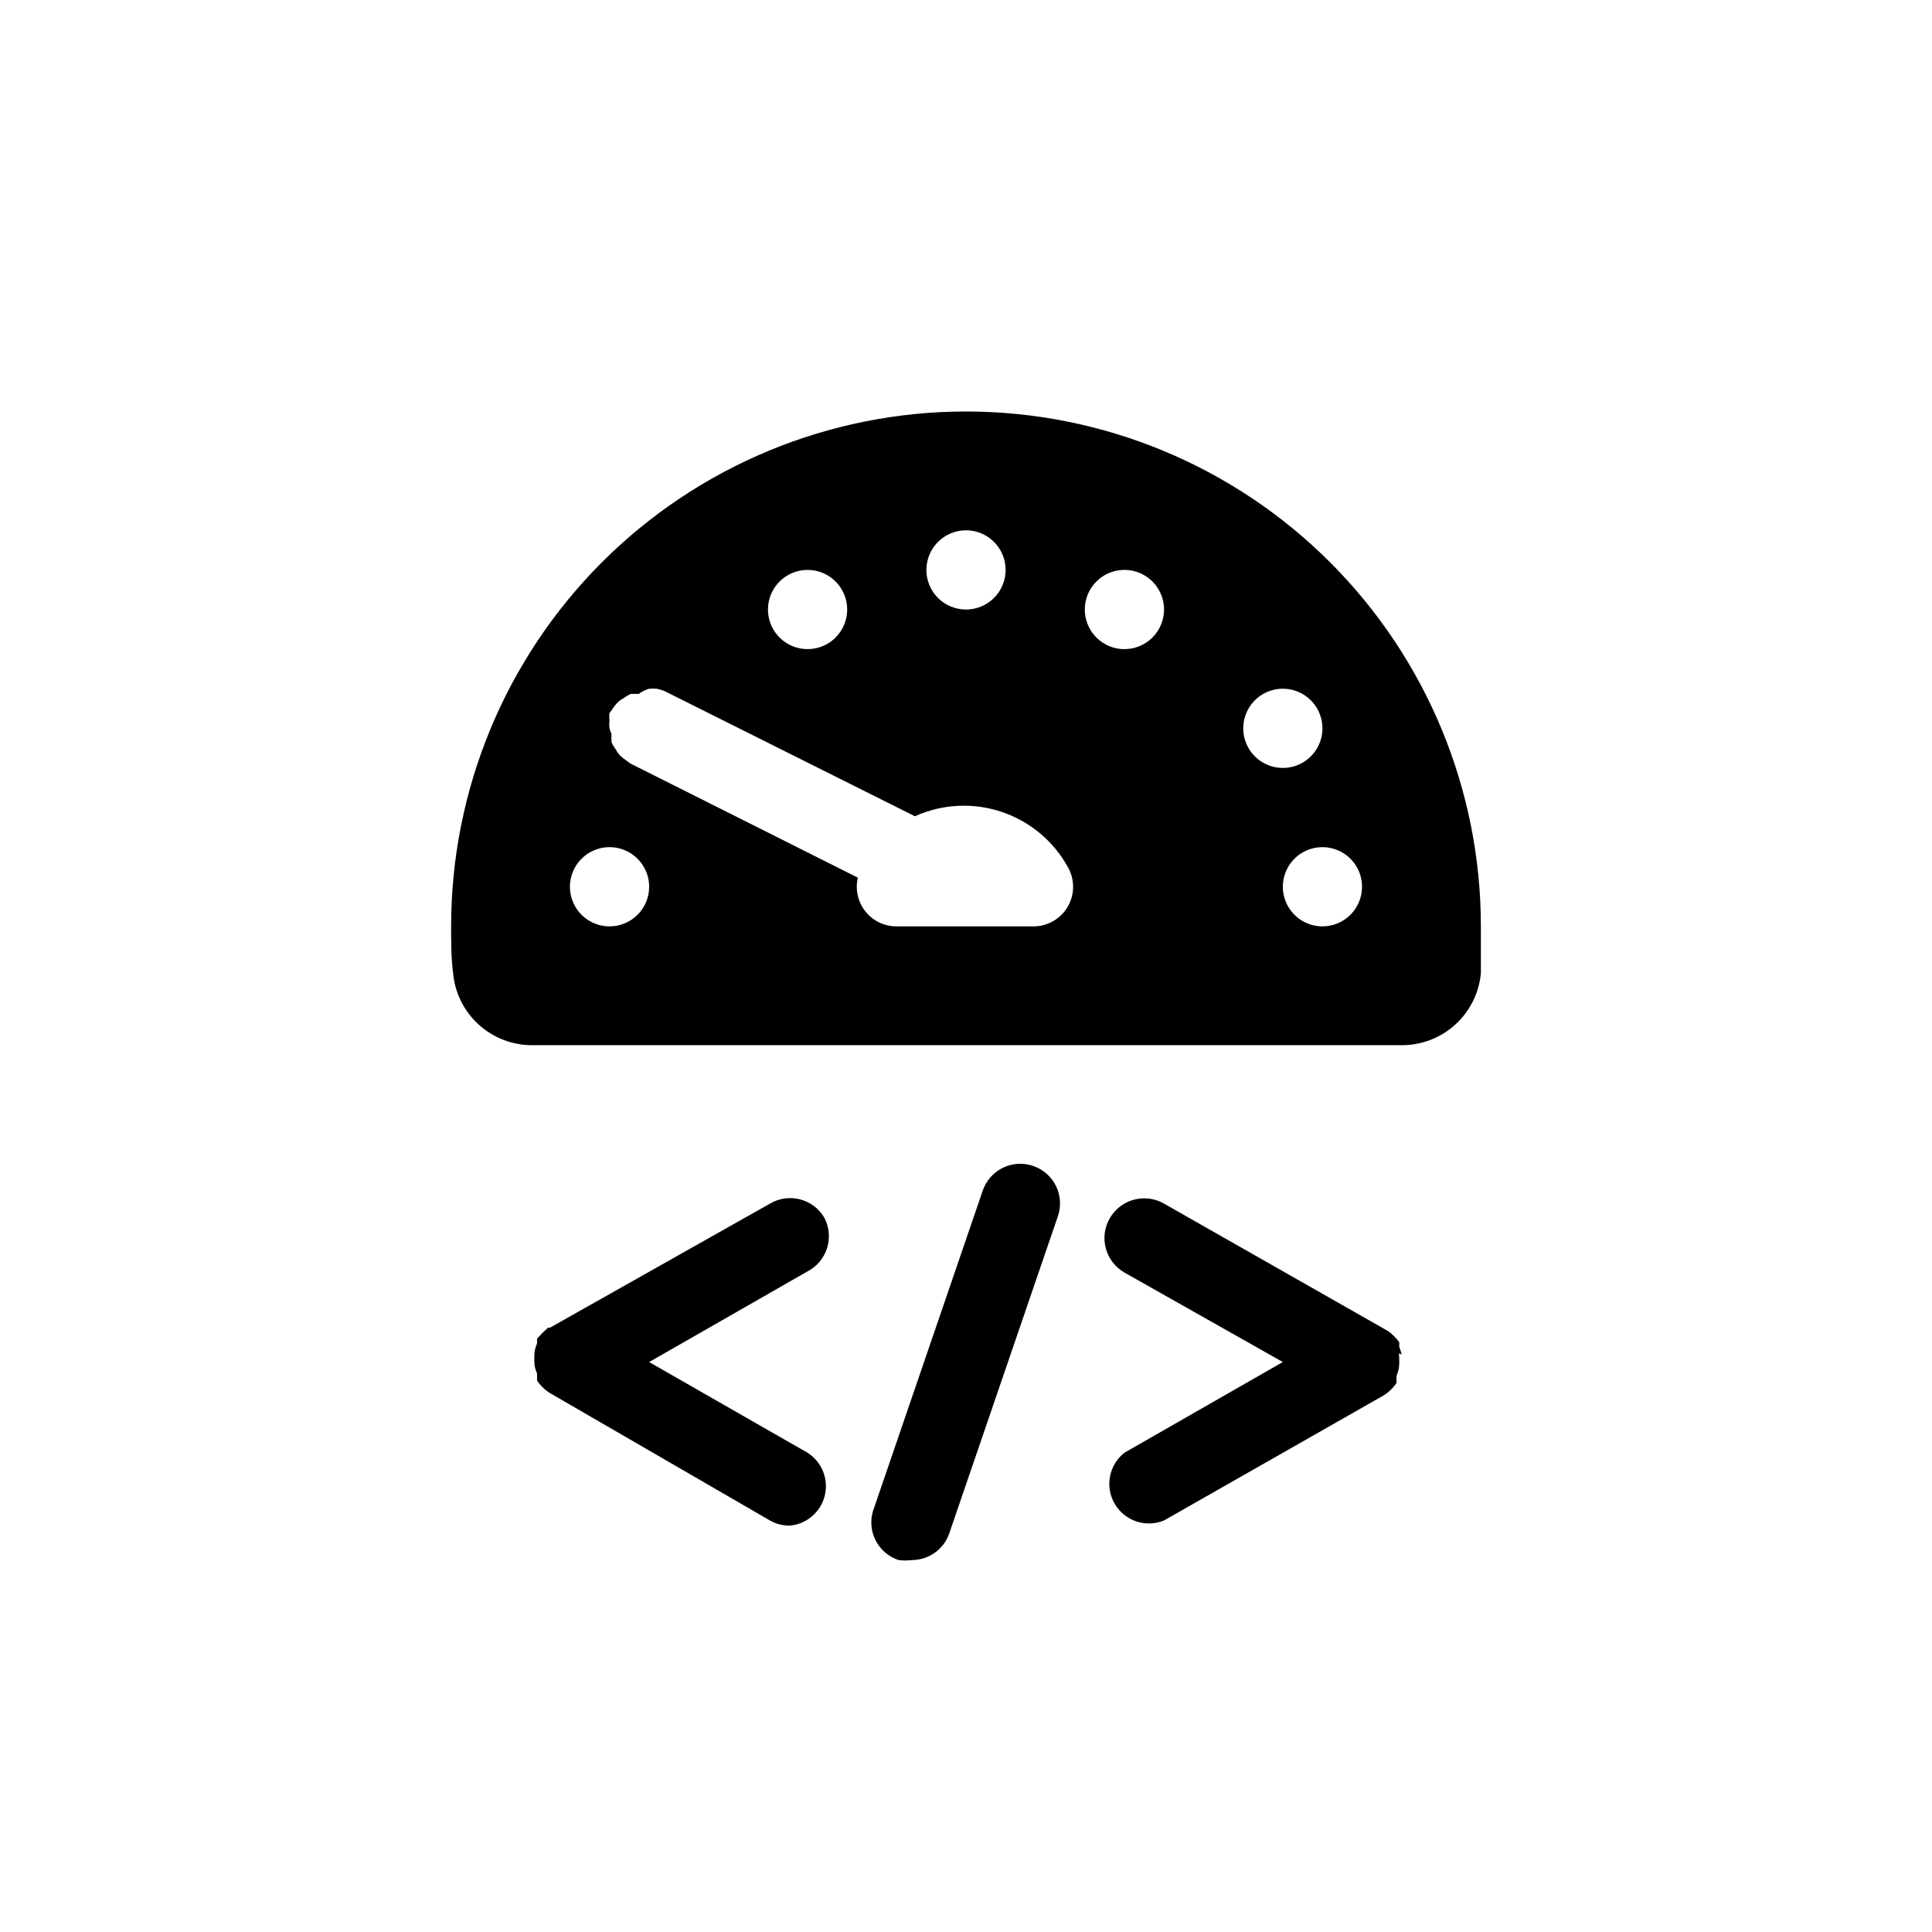
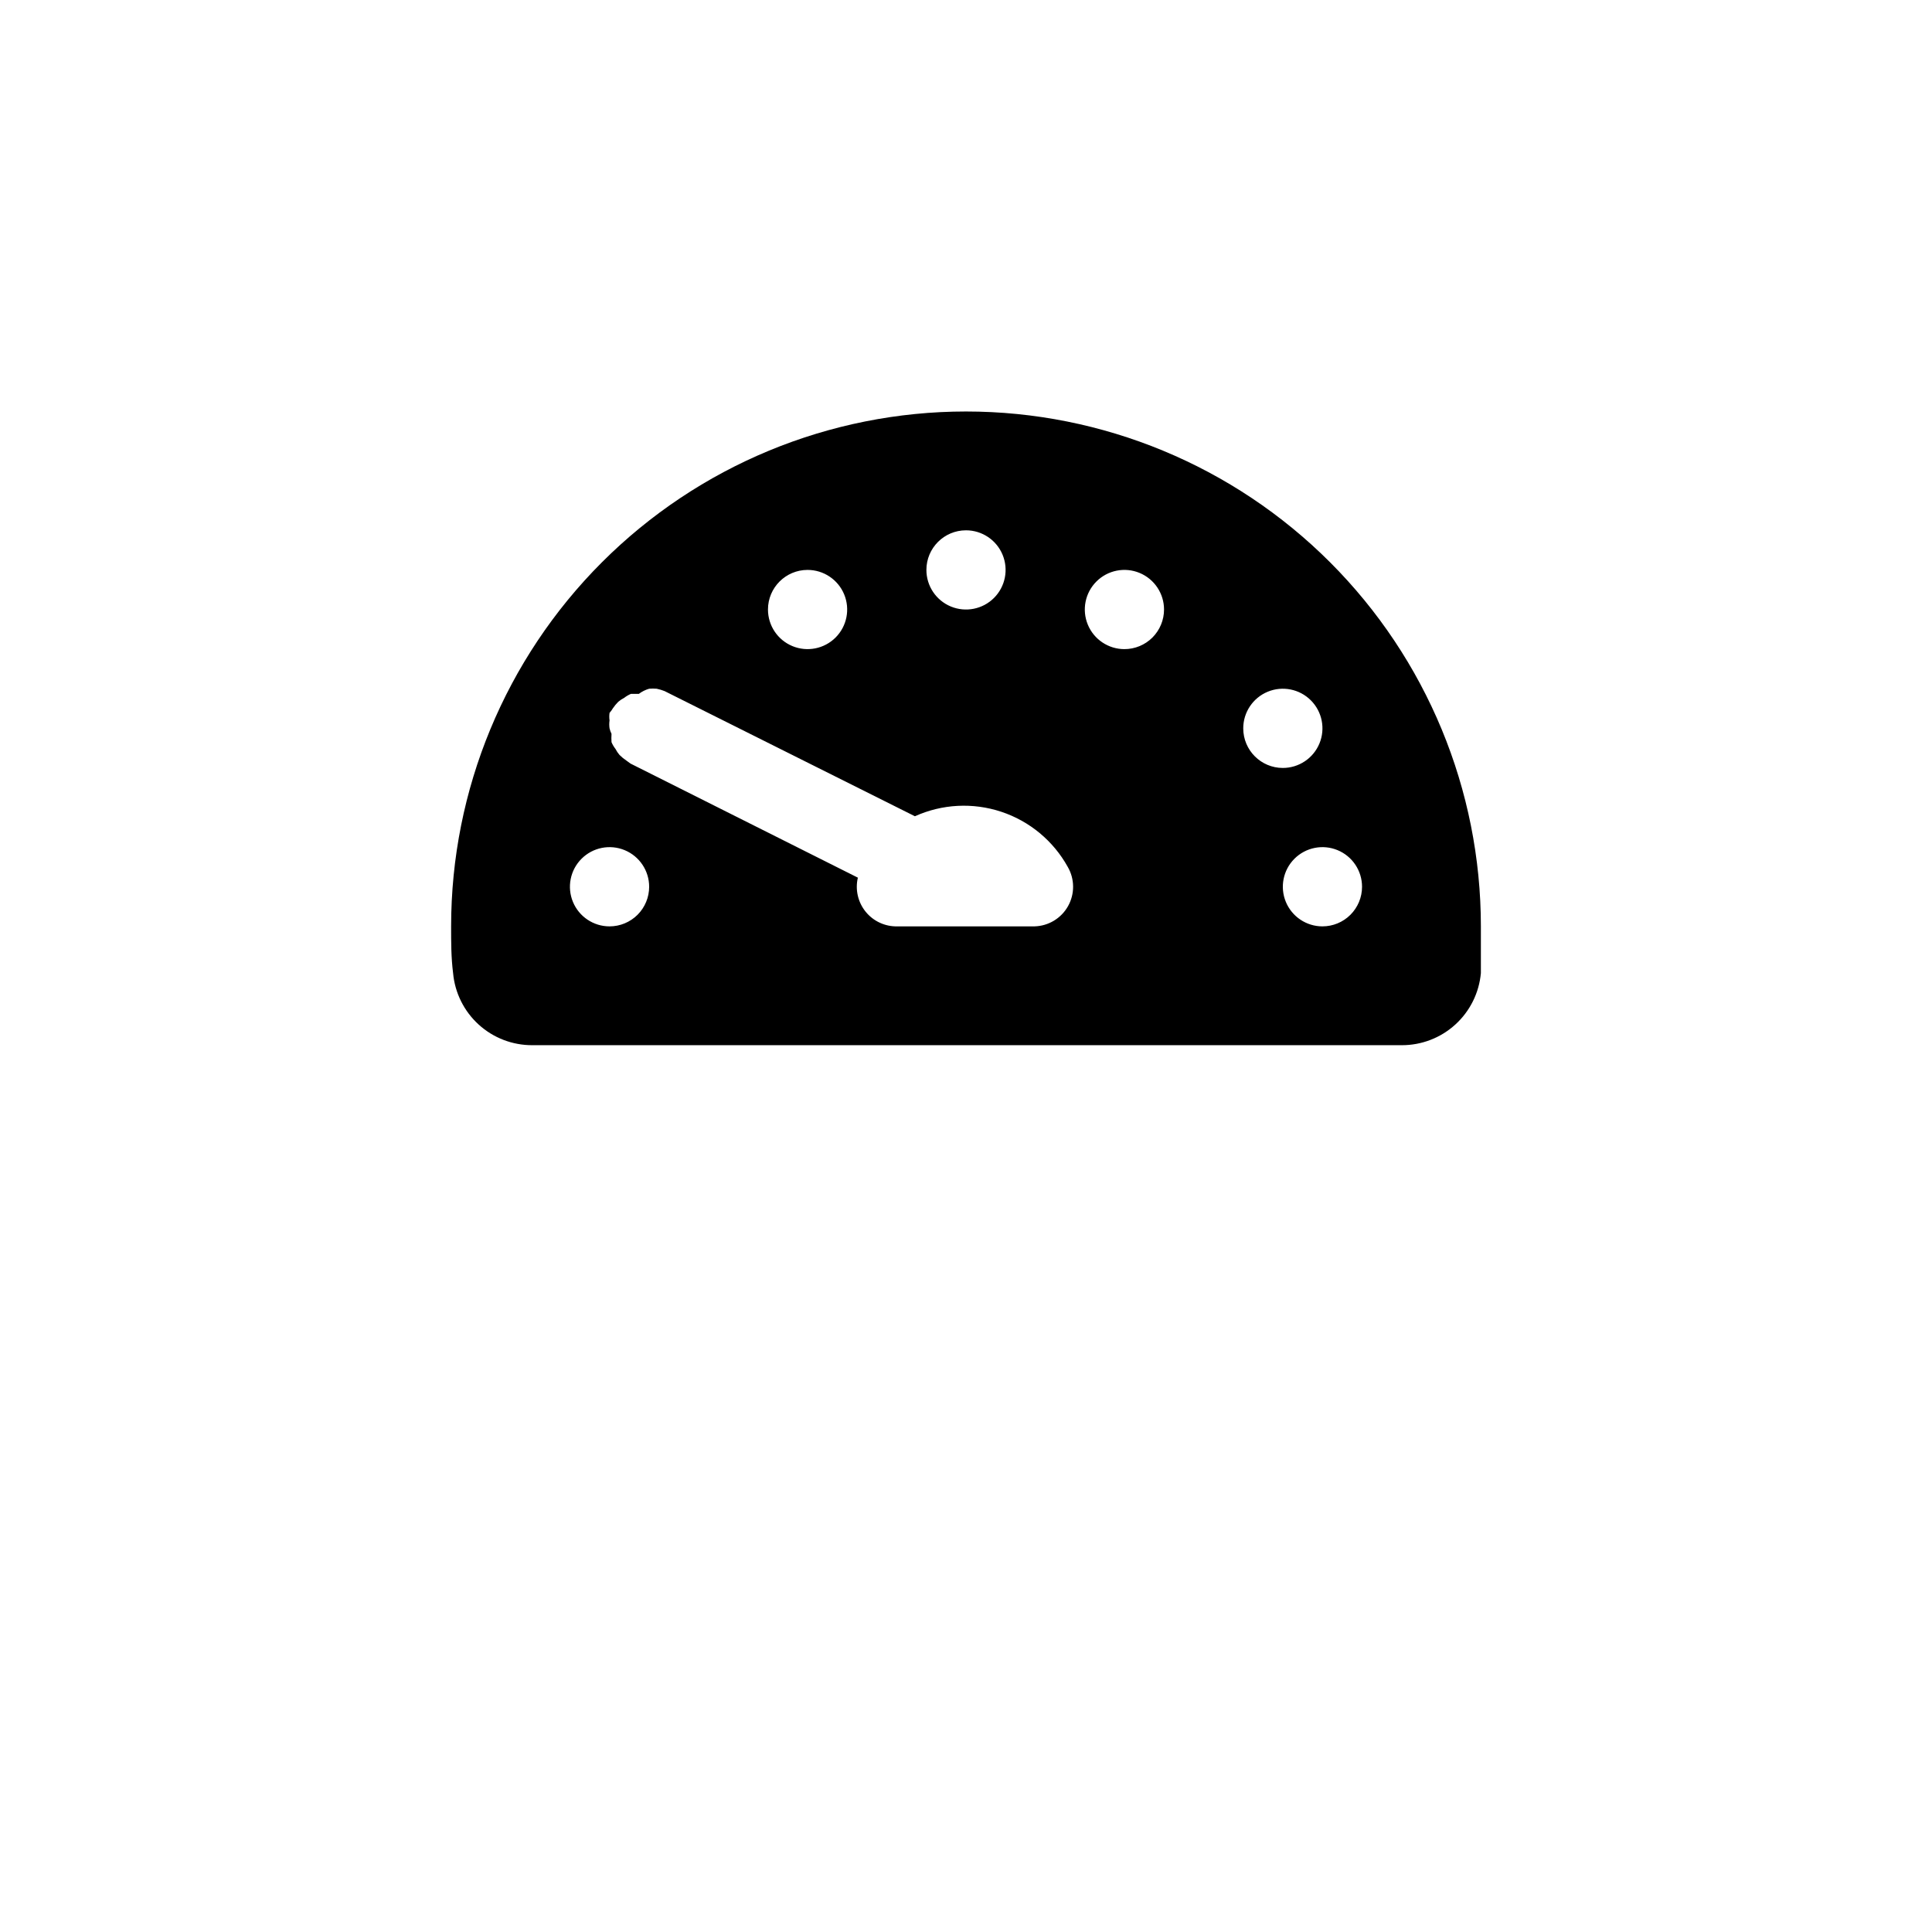
<svg xmlns="http://www.w3.org/2000/svg" fill="#000000" width="800px" height="800px" version="1.1" viewBox="144 144 512 512">
  <g>
-     <path d="m417.84 453c-2.656-0.93-5.574-0.754-8.102 0.488-2.527 1.242-4.449 3.449-5.332 6.125l-28.758 83.969c-1.07 2.691-0.98 5.711 0.254 8.336 1.234 2.621 3.496 4.621 6.254 5.516 1.148 0.152 2.312 0.152 3.461 0 4.516 0.012 8.527-2.859 9.973-7.137l28.758-83.969c1.883-5.477-1.031-11.441-6.508-13.328z" />
-     <path d="m515.45 502.96c-0.145-0.684-0.355-1.352-0.629-1.996v-1.258 0c-0.434-0.605-0.926-1.168-1.469-1.68-0.441-0.473-0.934-0.898-1.469-1.258l-59.406-33.797c-5.047-2.898-11.484-1.16-14.383 3.883-2.898 5.043-1.16 11.48 3.887 14.379l41.98 23.719-41.984 24.035 0.004 0.004c-4.117 3.242-5.211 9.02-2.566 13.543 2.644 4.519 8.219 6.398 13.062 4.402l58.254-33.168-0.004 0.004c1.031-0.66 1.949-1.477 2.731-2.414l0.629-0.84v-0.629-1.258-0.004c0.273-0.645 0.484-1.312 0.629-1.996 0.141-1.324 0.141-2.66 0-3.988z" />
-     <path d="m362.42 466.65c-2.957-4.984-9.395-6.629-14.379-3.672l-58.254 32.852h-0.523l-1.469 1.363-1.469 1.574v1.258 0.004c-0.273 0.641-0.484 1.309-0.633 1.992-0.137 1.328-0.137 2.664 0 3.988 0.148 0.684 0.359 1.352 0.633 1.996v1.258 0.629l0.629 0.84c0.777 0.941 1.699 1.758 2.727 2.414l58.359 33.797c1.602 0.906 3.41 1.379 5.25 1.367 4.481-0.391 8.215-3.594 9.285-7.965 1.066-4.371-0.77-8.934-4.562-11.348l-41.984-24.039 41.984-24.035c2.488-1.293 4.359-3.531 5.188-6.215 0.828-2.684 0.547-5.586-0.781-8.059z" />
    <path d="m400 253.05c-36.191 0-70.895 14.375-96.484 39.965-25.59 25.59-39.965 60.293-39.965 96.484 0 4.199 0 8.293 0.523 12.387v-0.004c0.473 5.234 2.891 10.102 6.777 13.637 3.887 3.539 8.961 5.488 14.215 5.469h230.39c5.258 0.02 10.328-1.93 14.215-5.469 3.887-3.535 6.305-8.402 6.777-13.637v-12.387 0.004c0-36.191-14.375-70.895-39.965-96.484-25.586-25.59-60.293-39.965-96.48-39.965zm0 31.488c4.242 0 8.07 2.555 9.695 6.481 1.625 3.922 0.727 8.434-2.273 11.438-3.004 3-7.519 3.898-11.441 2.273s-6.477-5.449-6.477-9.695c0-5.797 4.699-10.496 10.496-10.496zm-41.984 10.496c4.242 0 8.07 2.555 9.695 6.477 1.625 3.926 0.727 8.438-2.273 11.441-3.004 3-7.519 3.898-11.441 2.273s-6.477-5.449-6.477-9.695c0-5.797 4.699-10.496 10.496-10.496zm-52.48 94.465c-4.246 0-8.074-2.559-9.699-6.481-1.625-3.922-0.727-8.438 2.277-11.438 3-3.004 7.516-3.902 11.438-2.277s6.481 5.453 6.481 9.699c0 2.781-1.105 5.453-3.074 7.422s-4.641 3.074-7.422 3.074zm112.62 0h-36.316c-3.258 0.086-6.371-1.344-8.426-3.871-2.055-2.531-2.82-5.871-2.07-9.039l-60.246-30.23-1.156-0.84c-0.641-0.43-1.238-0.922-1.781-1.469-0.41-0.484-0.766-1.012-1.051-1.574-0.426-0.547-0.781-1.145-1.051-1.785-0.051-0.734-0.051-1.469 0-2.203-0.227-0.469-0.402-0.961-0.523-1.469-0.102-0.699-0.102-1.402 0-2.102-0.094-0.66-0.094-1.332 0-1.992 0 0 0.629-0.734 0.84-1.156 0.43-0.641 0.922-1.238 1.469-1.785 0.48-0.406 1.012-0.762 1.574-1.047 0.547-0.43 1.145-0.781 1.785-1.051h2.098c0.82-0.617 1.742-1.078 2.731-1.363 0.664-0.059 1.328-0.059 1.992 0 0.719 0.145 1.422 0.355 2.102 0.629l66.336 33.168h-0.004c7.207-3.258 15.375-3.684 22.883-1.195 7.508 2.488 13.801 7.711 17.633 14.629 1.852 3.207 1.879 7.148 0.07 10.379-1.809 3.231-5.184 5.269-8.887 5.367zm23.828-73.473c-4.246 0-8.074-2.559-9.699-6.481s-0.727-8.438 2.277-11.438c3-3.004 7.516-3.902 11.438-2.277s6.481 5.453 6.481 9.699c0 2.781-1.109 5.453-3.074 7.422-1.969 1.969-4.641 3.074-7.422 3.074zm31.488 20.992c0-4.246 2.555-8.074 6.477-9.699s8.438-0.727 11.438 2.277c3.004 3 3.902 7.516 2.277 11.438-1.625 3.922-5.453 6.481-9.699 6.481-5.793 0-10.492-4.699-10.492-10.496zm20.992 52.48h-0.004c-4.242 0-8.07-2.559-9.695-6.481-1.625-3.922-0.727-8.438 2.273-11.438 3.004-3.004 7.519-3.902 11.441-2.277s6.477 5.453 6.477 9.699c0 2.781-1.105 5.453-3.074 7.422-1.965 1.969-4.637 3.074-7.422 3.074z" />
  </g>
</svg>